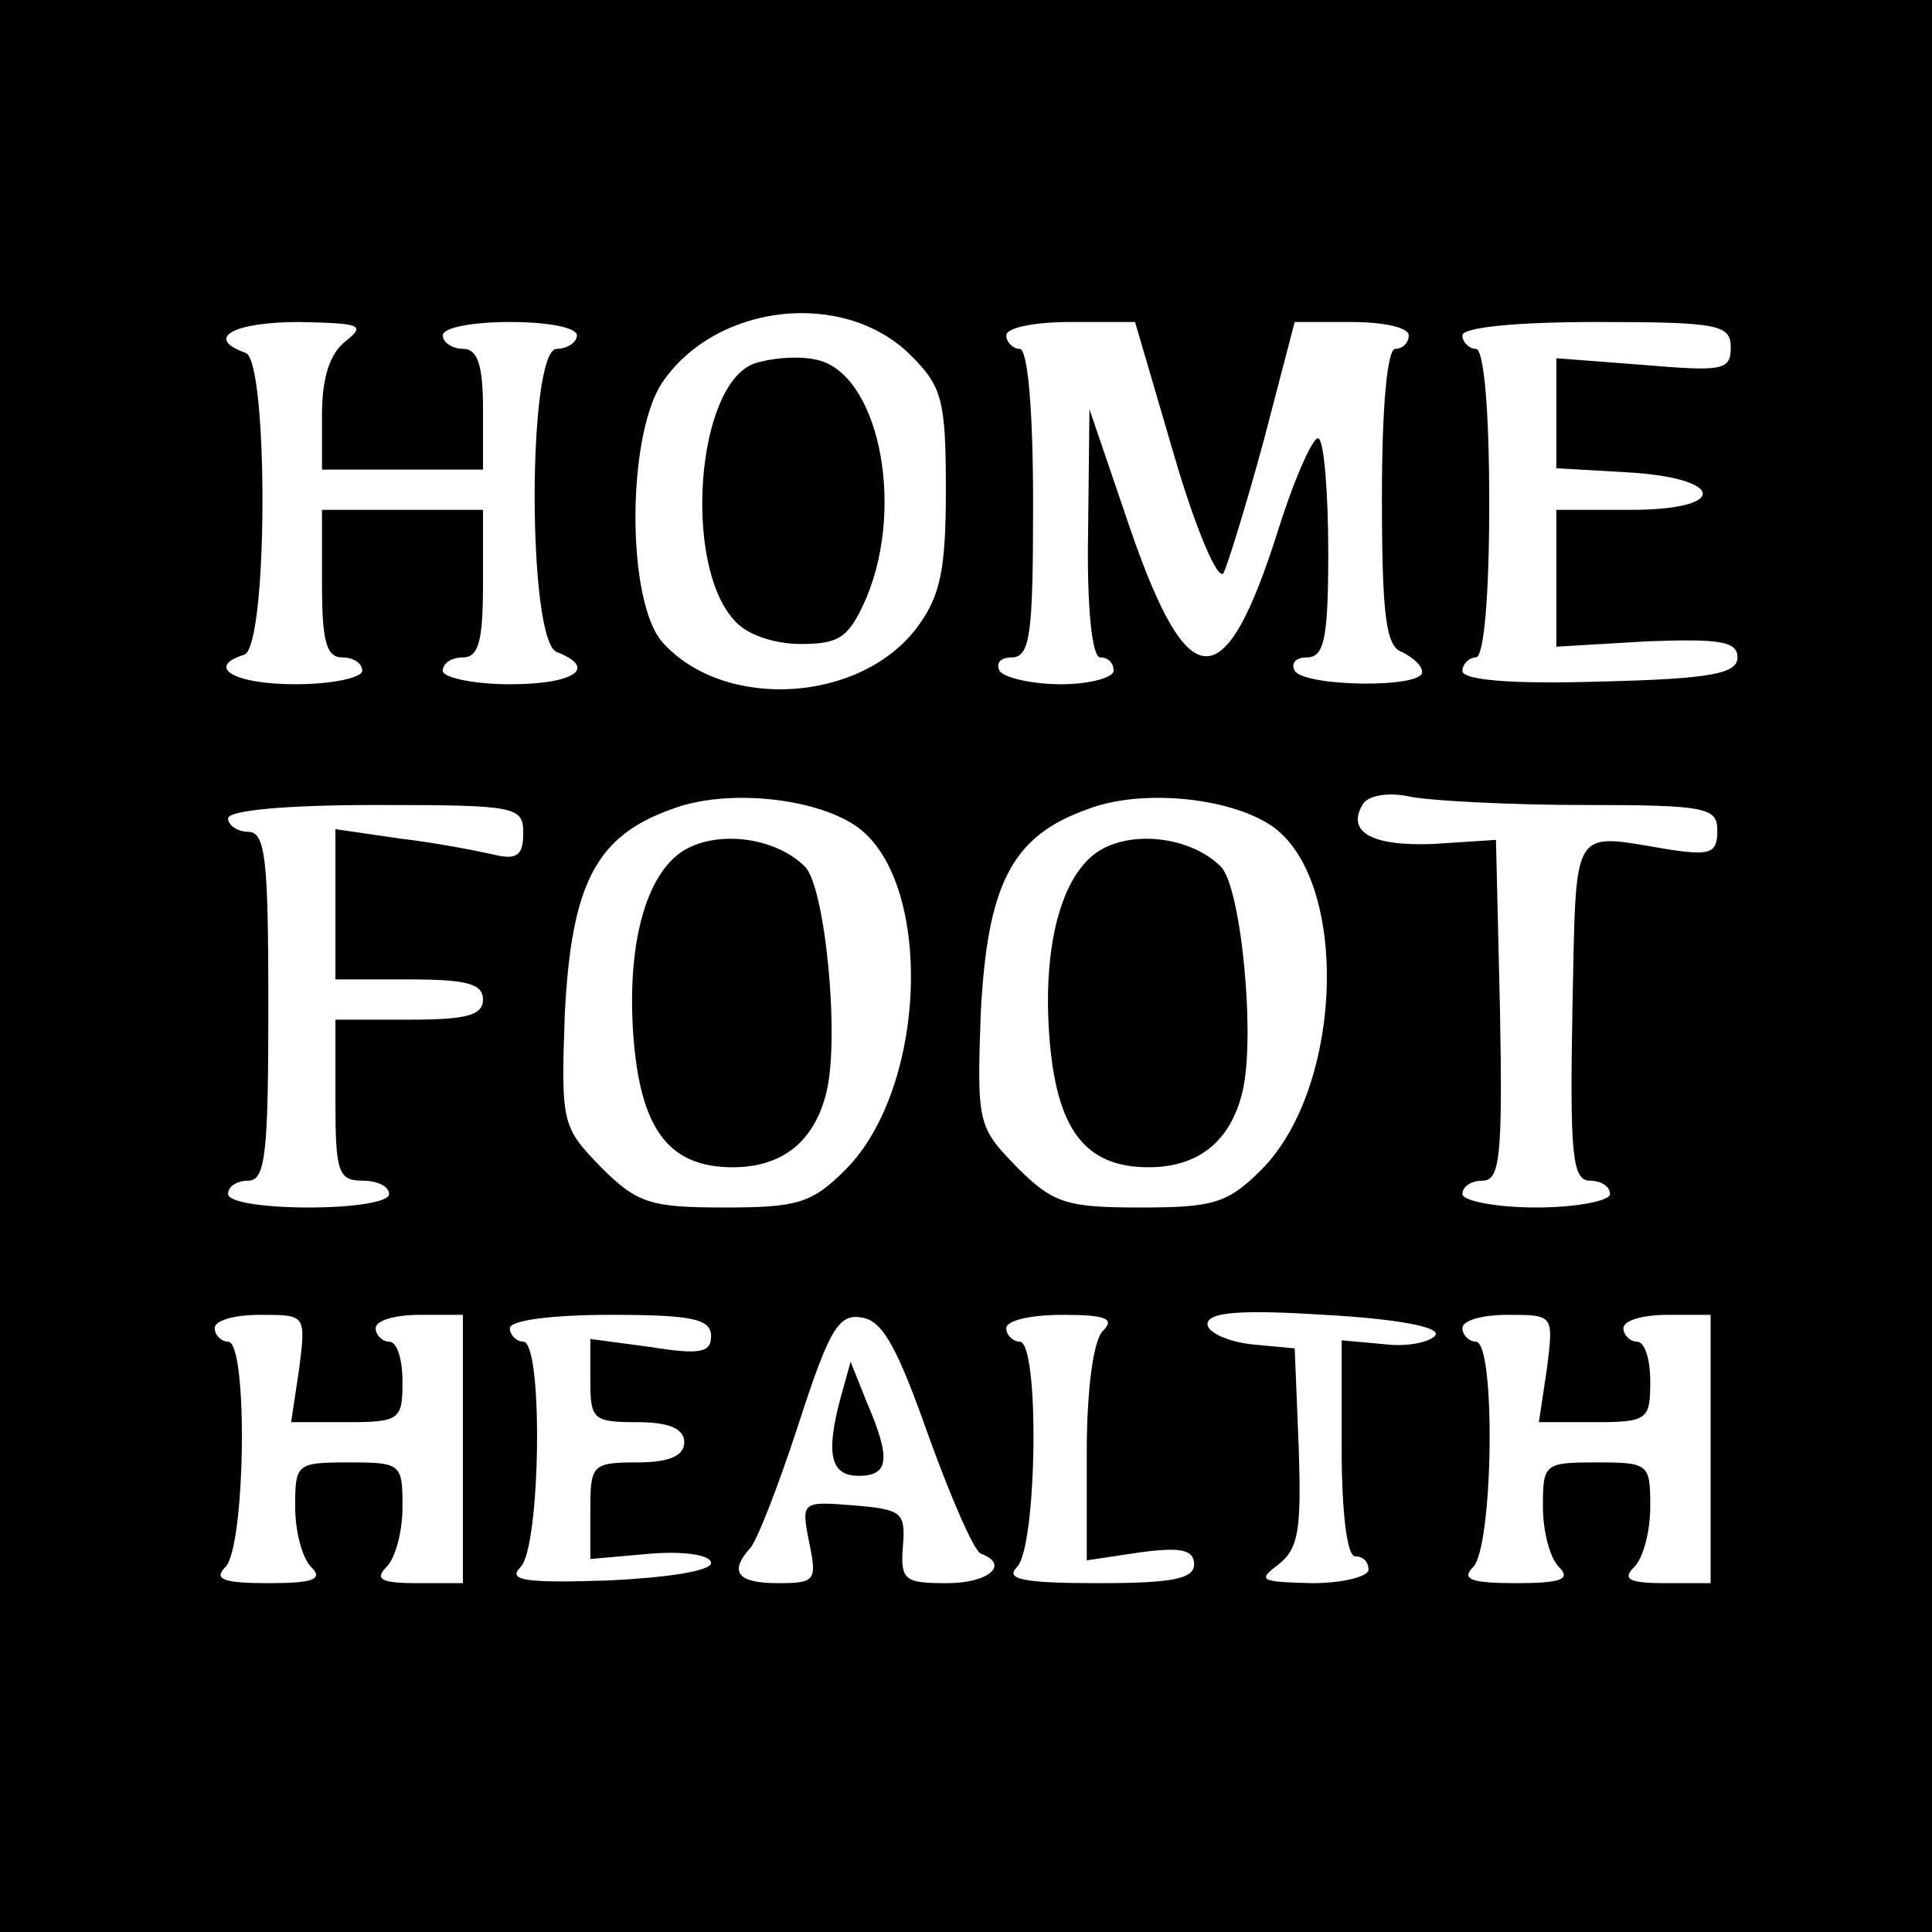
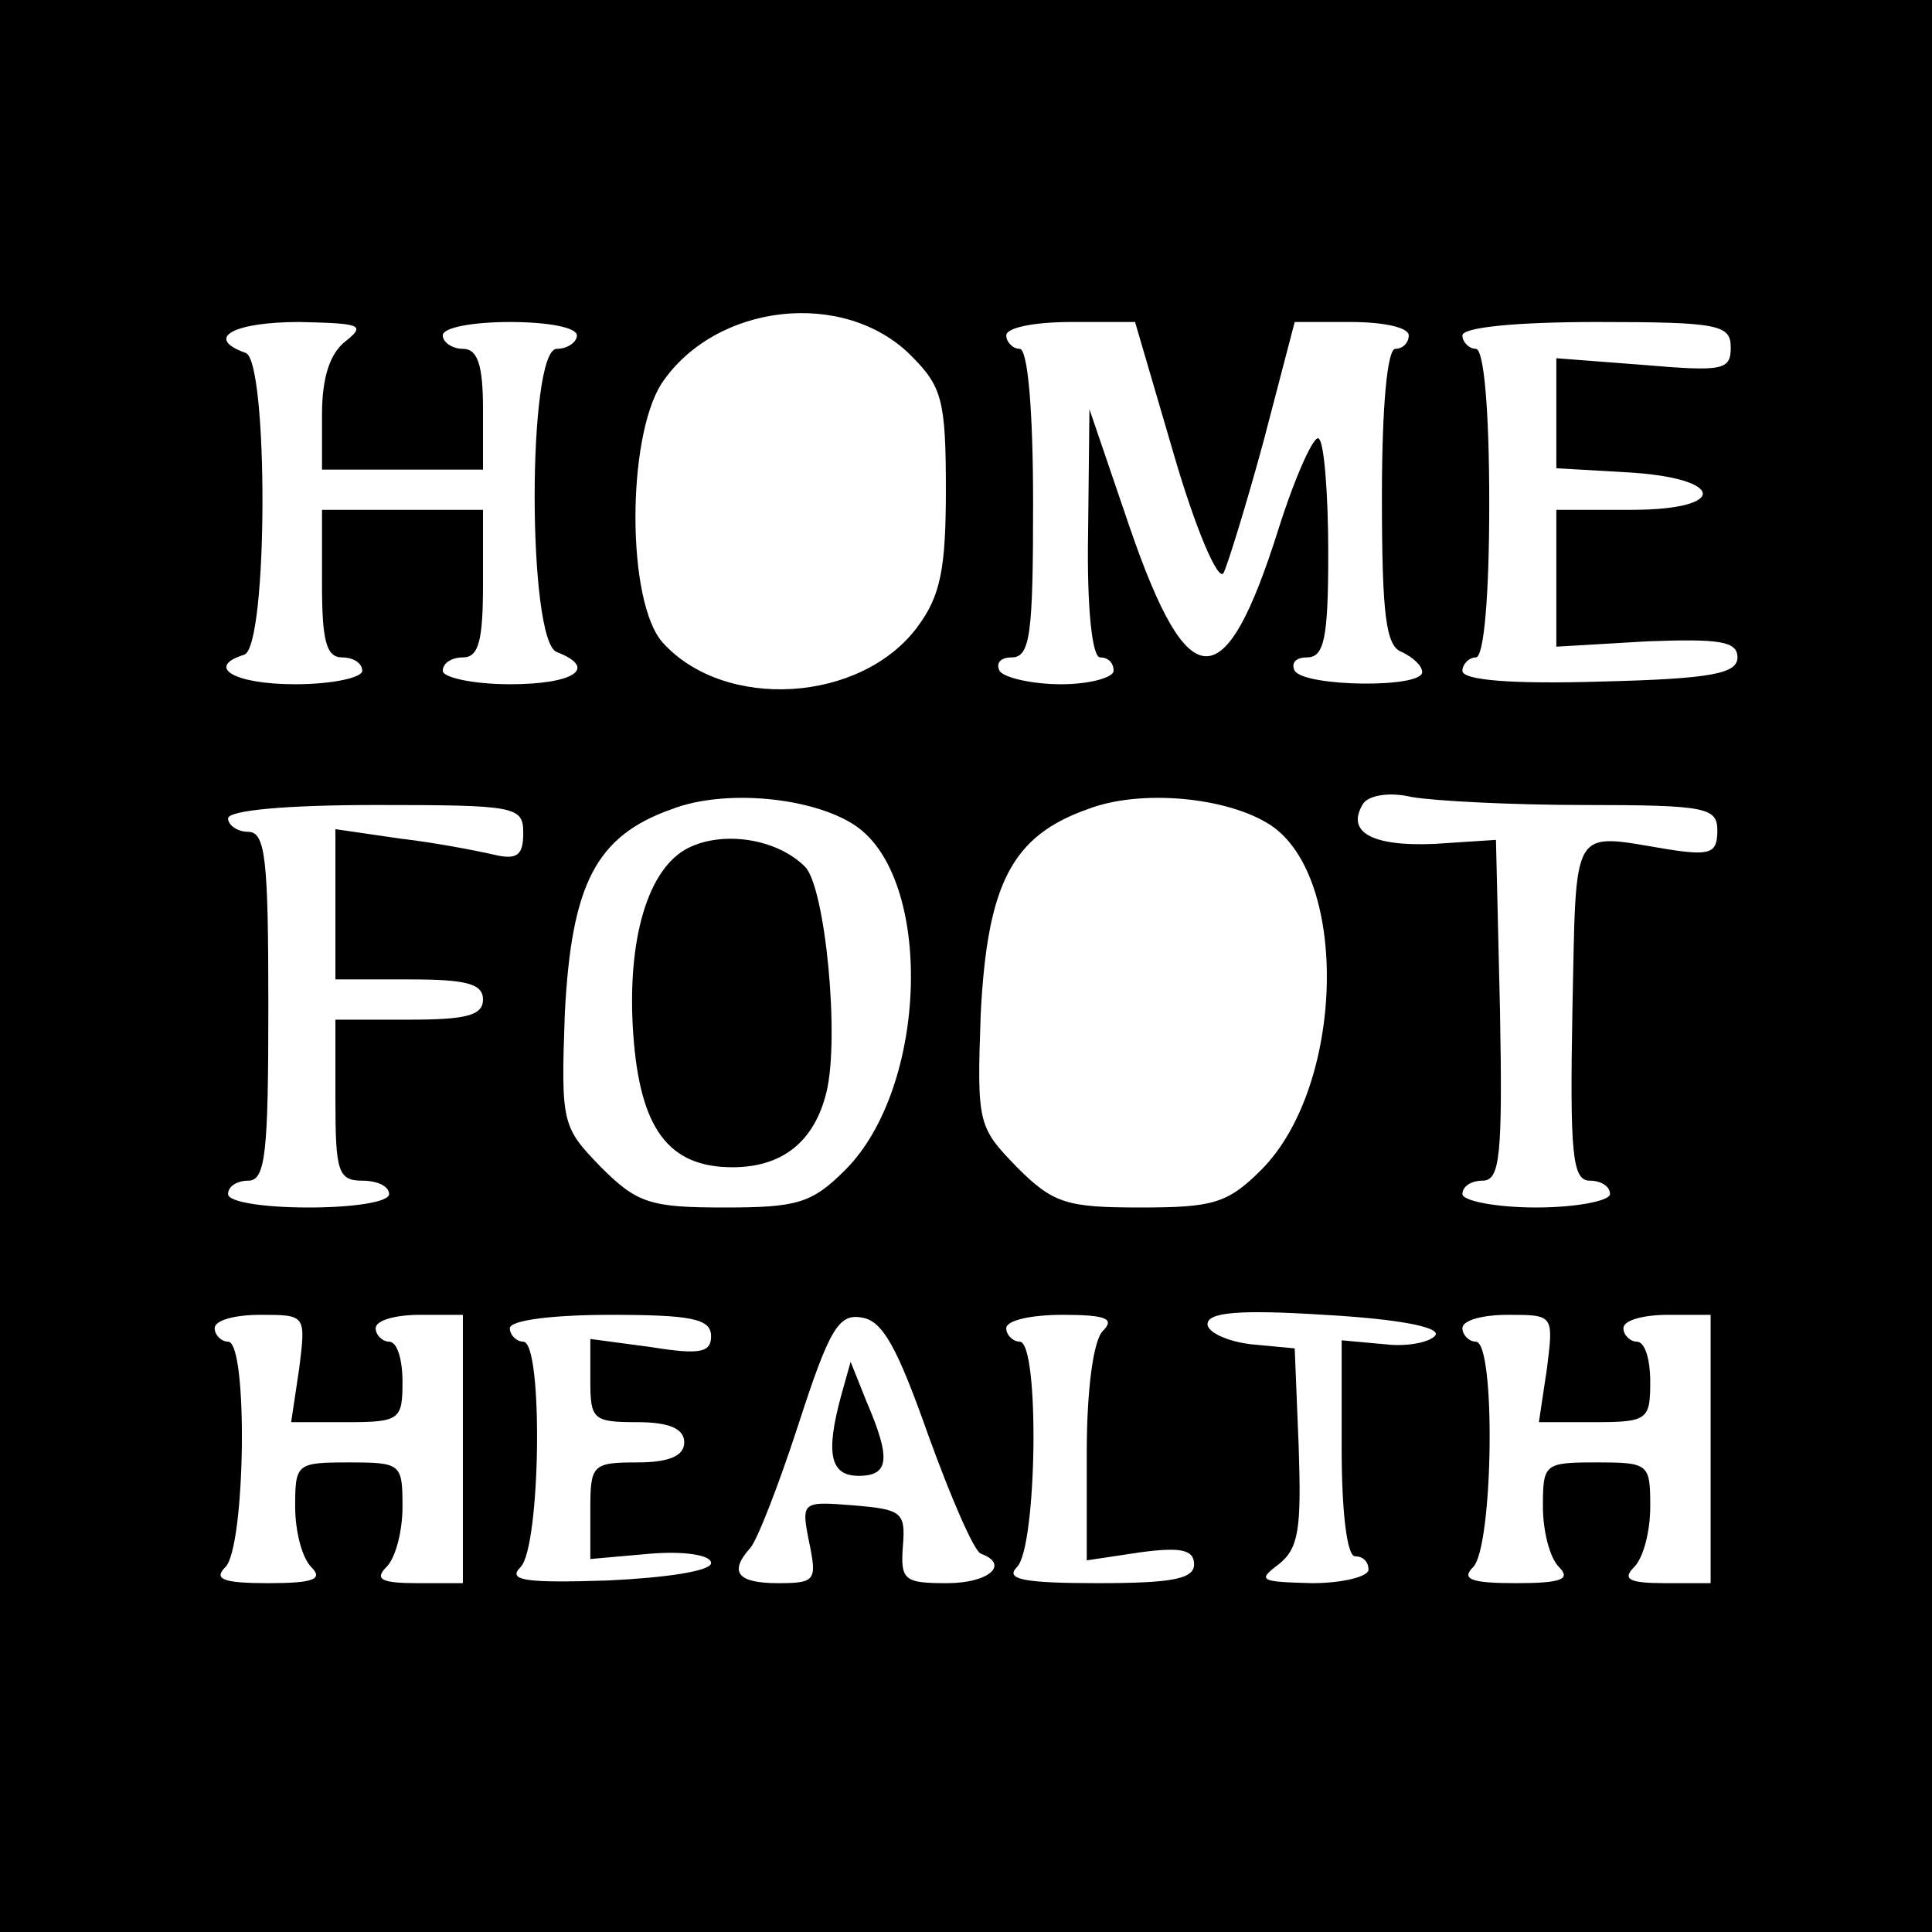
<svg xmlns="http://www.w3.org/2000/svg" version="1.0" width="144pt" height="144pt" viewBox="0 0 144 144" preserveAspectRatio="xMidYMid meet">
  <g transform="translate(0,144) scale(0.1,-0.1)" fill="#000000" stroke="none">
    <path d="M0 720 l0 -720 720 0 720 0 0 720 0 720 -720 0 -720 0 0 -720z m679 455 c23 -23 26 -33 26 -100 0 -59 -4 -79 -21 -102 -42 -57 -144 -63 -190 -12 -27 30 -27 152 -1 193 40 60 136 71 186 21z m-421 11 c-12 -9 -18 -27 -18 -55 l0 -41 60 0 60 0 0 45 c0 33 -4 45 -15 45 -8 0 -15 5 -15 10 0 6 23 10 50 10 28 0 50 -4 50 -10 0 -5 -7 -10 -15 -10 -22 0 -22 -218 0 -226 31 -12 13 -24 -35 -24 -27 0 -50 5 -50 10 0 6 7 10 15 10 12 0 15 13 15 55 l0 55 -60 0 -60 0 0 -55 c0 -42 3 -55 15 -55 8 0 15 -4 15 -10 0 -5 -22 -10 -50 -10 -46 0 -67 13 -38 22 18 6 18 220 1 225 -31 11 -9 23 40 23 45 -1 50 -2 35 -14z m617 -85 c16 -55 33 -95 37 -88 3 6 17 51 30 99 l23 88 42 0 c24 0 43 -4 43 -10 0 -5 -4 -10 -10 -10 -6 0 -10 -43 -10 -110 0 -89 3 -112 15 -116 8 -4 15 -10 15 -15 0 -12 -87 -11 -95 1 -3 6 1 10 9 10 13 0 16 14 16 78 0 43 -3 82 -7 85 -3 4 -17 -26 -30 -67 -40 -127 -67 -127 -111 1 l-30 88 -1 -92 c-1 -56 3 -93 9 -93 6 0 10 -4 10 -10 0 -5 -18 -10 -39 -10 -22 0 -43 5 -46 10 -3 6 1 10 9 10 14 0 16 18 16 115 0 70 -4 115 -10 115 -5 0 -10 5 -10 10 0 6 22 10 48 10 l48 0 29 -99z m415 80 c0 -17 -6 -18 -65 -13 l-65 5 0 -41 0 -41 52 -3 c74 -4 77 -28 4 -28 l-56 0 0 -51 0 -51 68 4 c54 2 67 0 67 -12 0 -12 -19 -16 -102 -18 -66 -2 -103 1 -103 8 0 5 5 10 10 10 6 0 10 45 10 115 0 70 -4 115 -10 115 -5 0 -10 5 -10 10 0 6 40 10 100 10 91 0 100 -2 100 -19z m-653 -356 c59 -39 55 -195 -7 -257 -25 -25 -36 -28 -90 -28 -55 0 -65 3 -92 30 -29 30 -30 32 -27 115 5 96 23 132 80 152 39 15 104 9 136 -12z m310 0 c59 -39 55 -195 -7 -257 -25 -25 -36 -28 -90 -28 -55 0 -65 3 -92 30 -29 30 -30 32 -27 115 5 96 23 132 80 152 39 15 104 9 136 -12z m234 15 c91 0 99 -2 99 -19 0 -17 -5 -19 -37 -14 -73 12 -68 20 -71 -119 -2 -109 0 -128 13 -128 8 0 15 -4 15 -10 0 -5 -25 -10 -55 -10 -30 0 -55 5 -55 10 0 6 7 10 15 10 13 0 15 18 13 127 l-3 127 -46 -3 c-47 -2 -66 9 -53 30 4 6 19 9 36 5 17 -3 75 -6 129 -6z m-791 -21 c0 -17 -5 -20 -22 -16 -13 3 -44 9 -70 12 l-48 7 0 -56 0 -56 55 0 c42 0 55 -3 55 -15 0 -12 -13 -15 -55 -15 l-55 0 0 -60 c0 -53 2 -60 20 -60 11 0 20 -4 20 -10 0 -6 -27 -10 -60 -10 -33 0 -60 4 -60 10 0 6 7 10 15 10 13 0 15 21 15 130 0 109 -2 130 -15 130 -8 0 -15 5 -15 10 0 6 43 10 110 10 105 0 110 -1 110 -21z m680 -374 c-3 -5 -20 -9 -37 -7 l-33 3 0 -81 c0 -47 4 -80 10 -80 6 0 10 -4 10 -10 0 -5 -19 -10 -42 -10 -39 1 -41 2 -25 14 15 12 17 26 15 87 l-3 74 -32 3 c-18 2 -33 9 -33 15 0 9 24 11 87 7 54 -3 86 -9 83 -15z m-847 -25 l-6 -40 42 0 c39 0 41 2 41 30 0 17 -4 30 -10 30 -5 0 -10 5 -10 10 0 6 15 10 33 10 l32 0 0 -100 0 -100 -34 0 c-27 0 -32 3 -23 12 7 7 12 27 12 45 0 32 -1 33 -40 33 -39 0 -40 -1 -40 -33 0 -18 5 -38 12 -45 9 -9 2 -12 -32 -12 -34 0 -41 3 -32 12 15 15 17 168 2 168 -5 0 -10 5 -10 10 0 6 15 10 34 10 34 0 34 0 29 -40z m307 24 c0 -12 -8 -14 -45 -8 l-45 6 0 -31 c0 -29 2 -31 35 -31 24 0 35 -5 35 -15 0 -10 -11 -15 -35 -15 -34 0 -35 -2 -35 -36 l0 -36 45 4 c25 2 45 -1 45 -7 0 -6 -34 -11 -77 -13 -62 -2 -75 0 -65 10 15 15 17 168 2 168 -5 0 -10 5 -10 10 0 6 32 10 75 10 61 0 75 -3 75 -16z m162 -74 c17 -47 34 -86 39 -88 22 -8 6 -22 -25 -22 -32 0 -35 2 -33 28 2 25 -1 27 -37 30 -38 3 -39 3 -33 -27 6 -29 5 -31 -23 -31 -30 0 -37 8 -21 26 5 5 21 46 36 92 23 71 30 83 47 80 16 -2 27 -23 50 -88z m130 78 c-7 -7 -12 -43 -12 -91 l0 -80 40 6 c30 4 40 2 40 -9 0 -11 -17 -14 -72 -14 -56 0 -69 3 -60 12 15 15 17 168 2 168 -5 0 -10 5 -10 10 0 6 19 10 42 10 33 0 39 -3 30 -12z m331 -28 l-6 -40 42 0 c39 0 41 2 41 30 0 17 -4 30 -10 30 -5 0 -10 5 -10 10 0 6 15 10 33 10 l32 0 0 -100 0 -100 -34 0 c-27 0 -32 3 -23 12 7 7 12 27 12 45 0 32 -1 33 -40 33 -39 0 -40 -1 -40 -33 0 -18 5 -38 12 -45 9 -9 2 -12 -32 -12 -34 0 -41 3 -32 12 15 15 17 168 2 168 -5 0 -10 5 -10 10 0 6 15 10 34 10 34 0 34 0 29 -40z" />
-     <path d="M562 1169 c-43 -16 -53 -149 -15 -191 9 -11 30 -18 50 -18 29 0 36 5 49 35 29 70 8 168 -38 177 -14 3 -34 1 -46 -3z" />
    <path d="M513 808 c-30 -15 -46 -68 -41 -139 5 -70 26 -99 74 -99 37 0 61 19 70 56 10 41 -1 153 -16 168 -21 21 -61 27 -87 14z" />
-     <path d="M823 808 c-30 -15 -46 -68 -41 -139 5 -70 26 -99 74 -99 37 0 61 19 70 56 10 41 -1 153 -16 168 -21 21 -61 27 -87 14z" />
    <path d="M627 400 c-12 -44 -8 -60 13 -60 23 0 24 13 6 55 l-12 30 -7 -25z" />
  </g>
</svg>